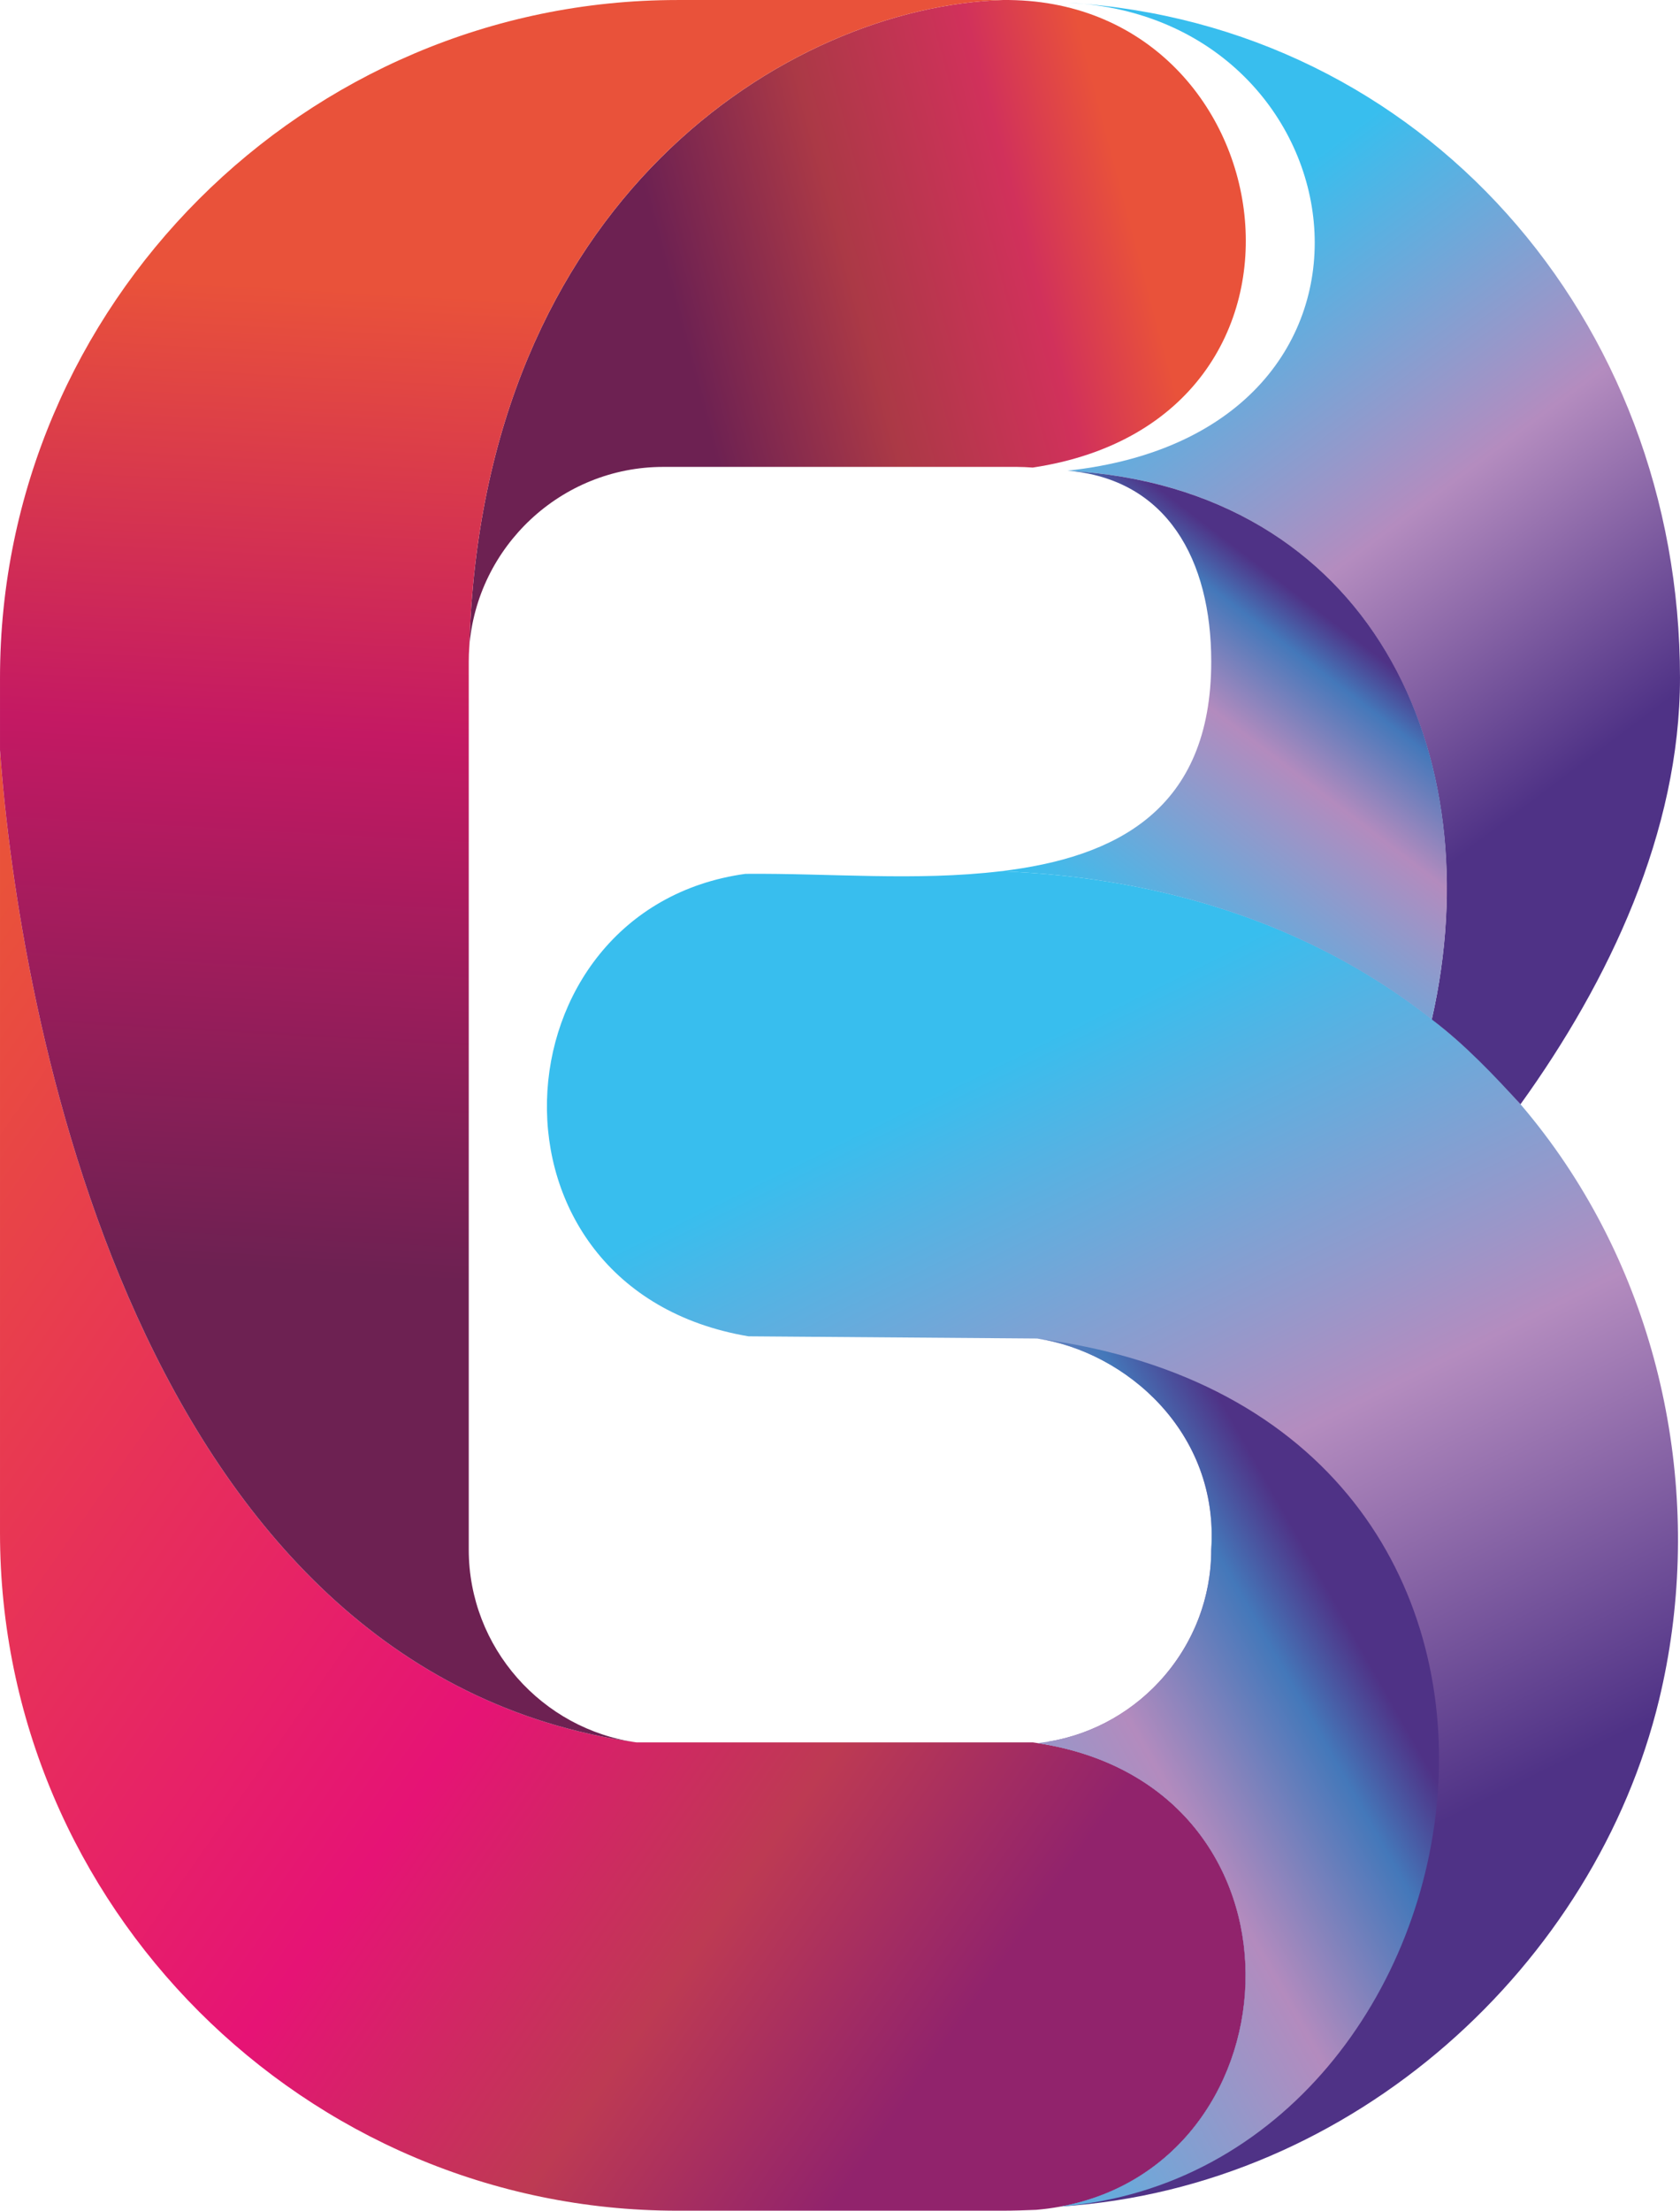
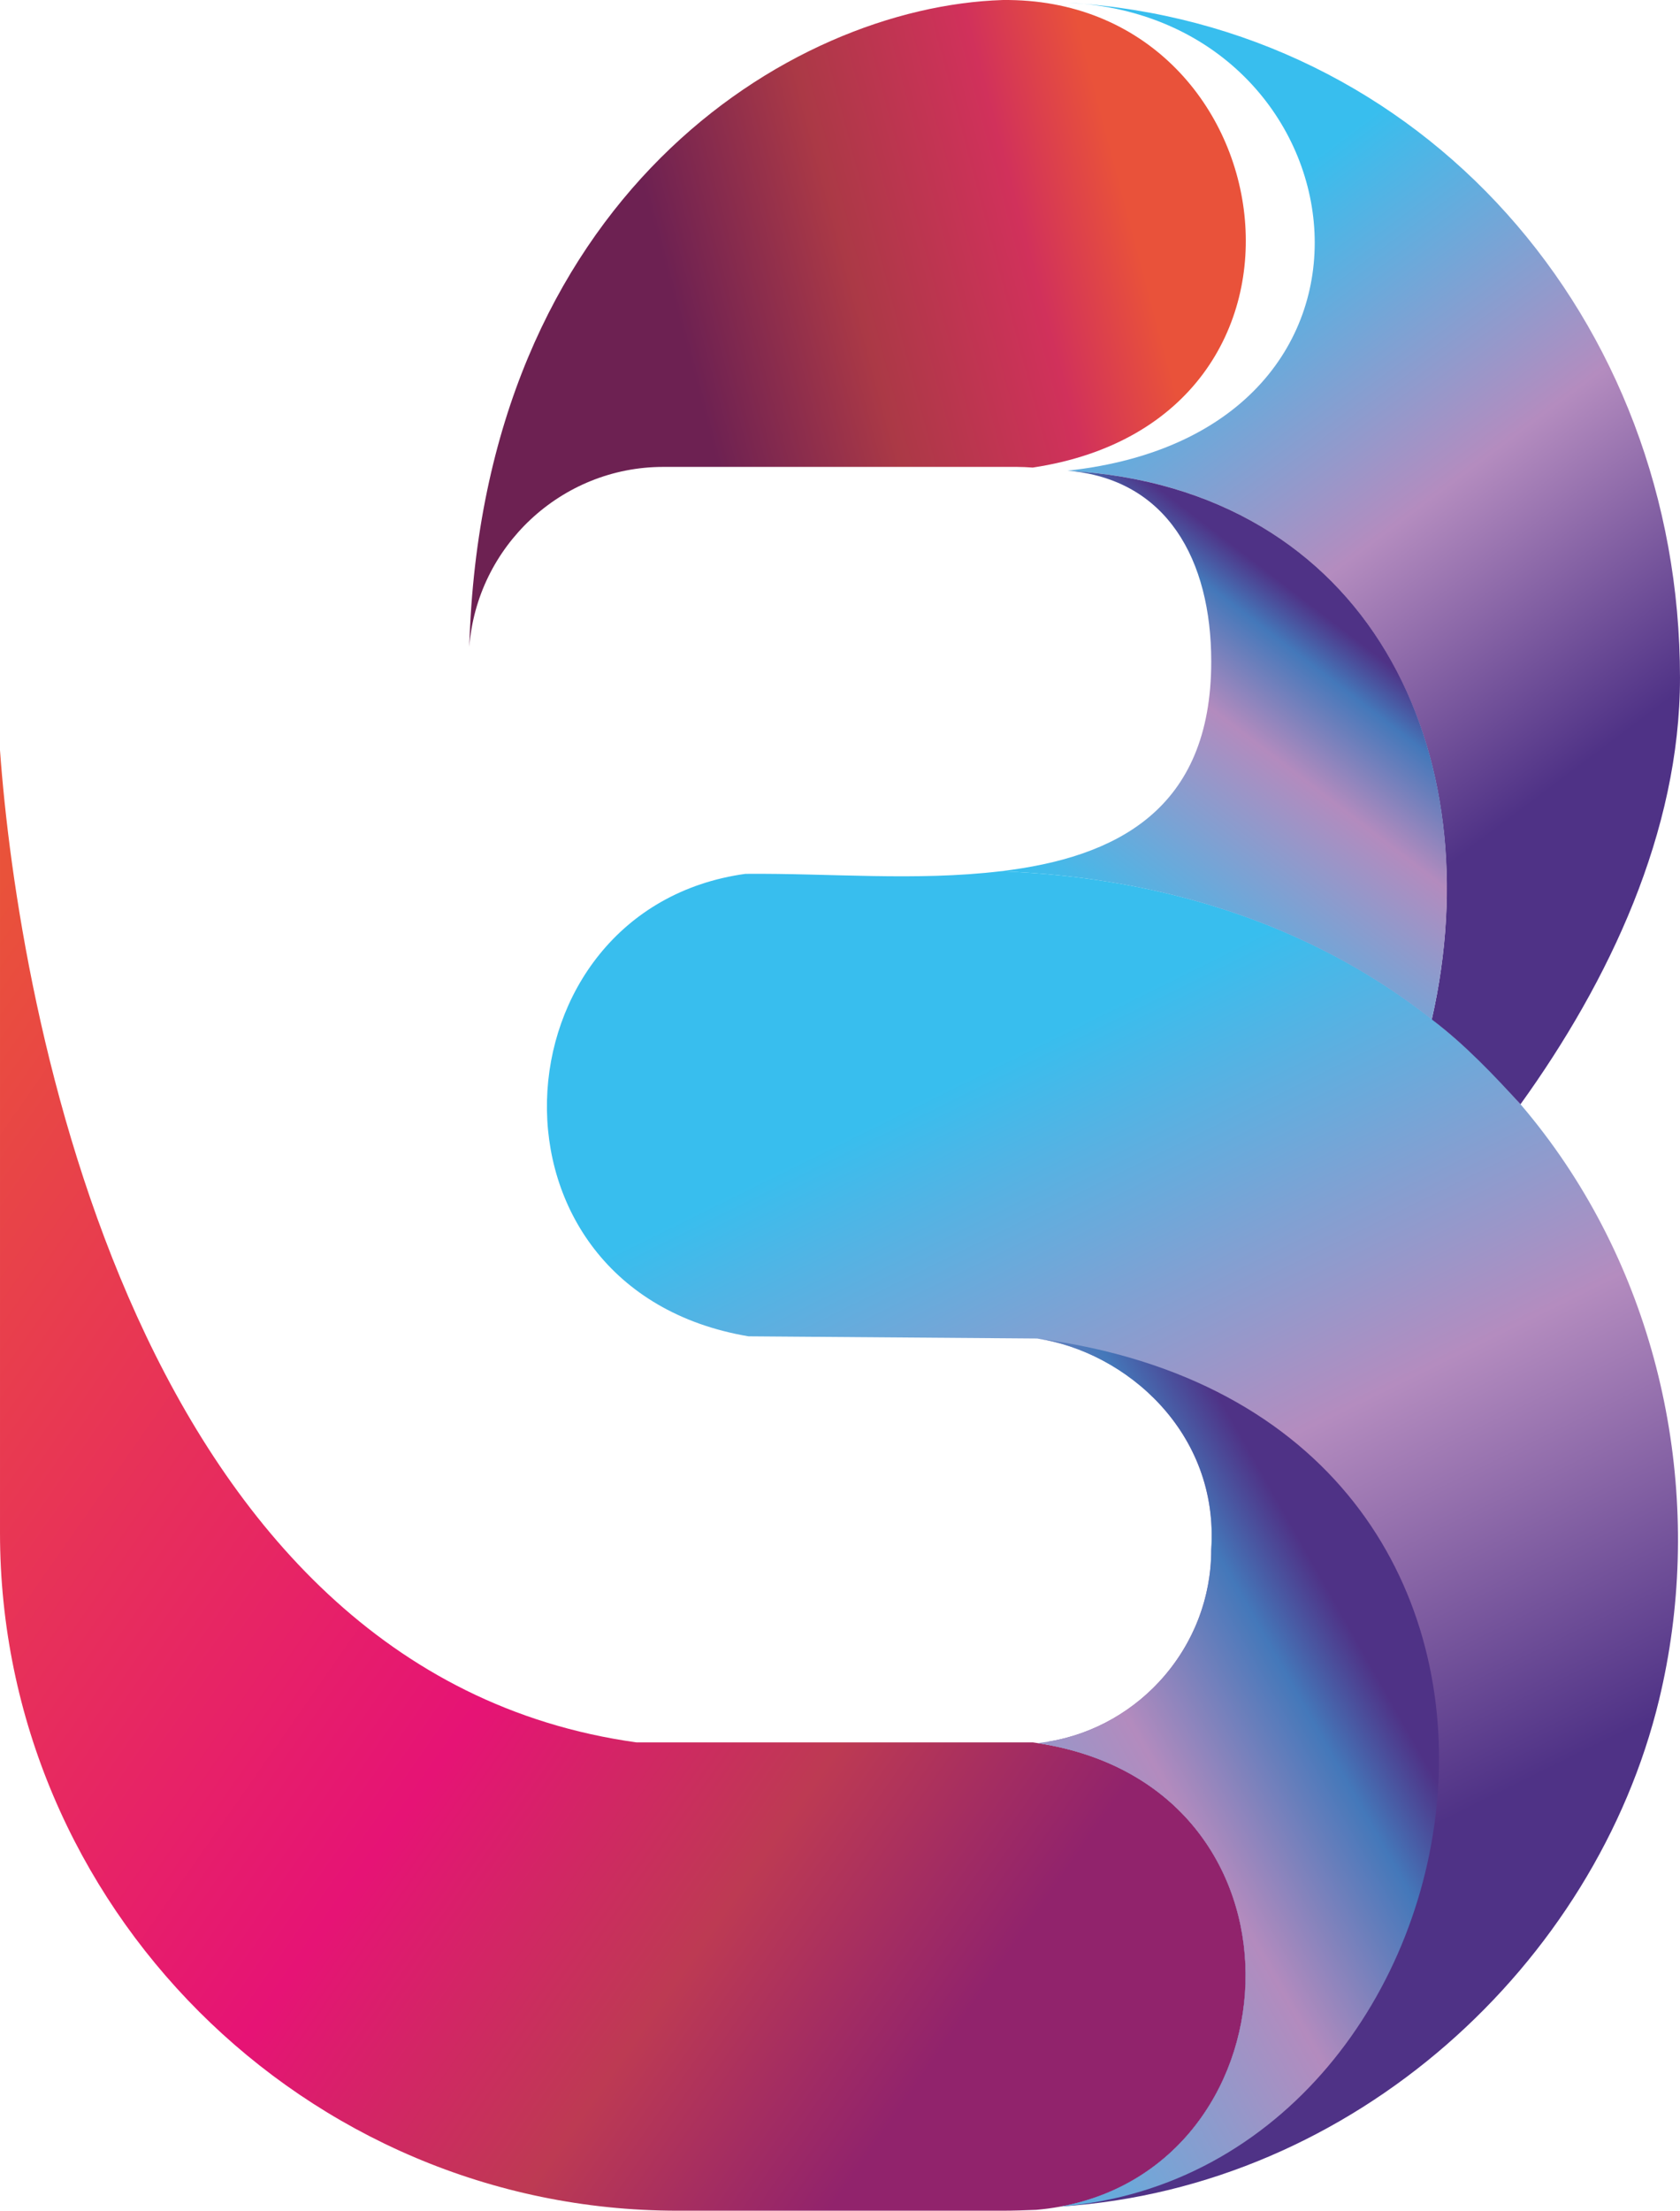
<svg xmlns="http://www.w3.org/2000/svg" xml:space="preserve" width="72.465mm" height="95.293mm" version="1.1" shape-rendering="geometricPrecision" text-rendering="geometricPrecision" image-rendering="optimizeQuality" fill-rule="evenodd" clip-rule="evenodd" viewBox="0 0 7245.38 9527.89">
  <defs>
    <linearGradient id="id0" gradientUnits="userSpaceOnUse" x1="2960.28" y1="1502.48" x2="4887.19" y2="989.97">
      <stop offset="0" stop-opacity="1" stop-color="#6D2152" />
      <stop offset="0.384" stop-opacity="1" stop-color="#AB3946" />
      <stop offset="0.769" stop-opacity="1" stop-color="#D1315B" />
      <stop offset="1" stop-opacity="1" stop-color="#E9523A" />
    </linearGradient>
    <linearGradient id="id1" gradientUnits="userSpaceOnUse" x1="4296.72" y1="8505.49" x2="-794.57" y2="4944.53">
      <stop offset="0" stop-opacity="1" stop-color="#91236C" />
      <stop offset="0.18" stop-opacity="1" stop-color="#BD3A53" />
      <stop offset="0.4" stop-opacity="1" stop-color="#E61375" />
      <stop offset="1" stop-opacity="1" stop-color="#E9523A" />
    </linearGradient>
    <linearGradient id="id2" gradientUnits="userSpaceOnUse" x1="5827.03" y1="8047.71" x2="4151.81" y2="4650.75">
      <stop offset="0" stop-opacity="1" stop-color="#4F3286" />
      <stop offset="0.471" stop-opacity="1" stop-color="#B48CBF" />
      <stop offset="1" stop-opacity="1" stop-color="#38BEEE" />
    </linearGradient>
    <linearGradient id="id3" gradientUnits="userSpaceOnUse" x1="6864.82" y1="3265.6" x2="5191.84" y2="1038.56">
      <stop offset="0" stop-opacity="1" stop-color="#4F3286" />
      <stop offset="0.471" stop-opacity="1" stop-color="#B48CBF" />
      <stop offset="1" stop-opacity="1" stop-color="#38BEEE" />
    </linearGradient>
    <linearGradient id="id4" gradientUnits="userSpaceOnUse" x1="6079.37" y1="7471.85" x2="3661.38" y2="8840.23">
      <stop offset="0" stop-opacity="1" stop-color="#4F3286" />
      <stop offset="0.122" stop-opacity="1" stop-color="#4478BA" />
      <stop offset="0.369" stop-opacity="1" stop-color="#B38BBE" />
      <stop offset="1" stop-opacity="1" stop-color="#38BEEE" />
    </linearGradient>
    <linearGradient id="id5" gradientUnits="userSpaceOnUse" x1="1270.34" y1="5484.06" x2="1505.78" y2="1246.23">
      <stop offset="0" stop-opacity="1" stop-color="#6D2152" />
      <stop offset="0.549" stop-opacity="1" stop-color="#C41963" />
      <stop offset="1" stop-opacity="1" stop-color="#E9523A" />
    </linearGradient>
    <linearGradient id="id6" gradientUnits="userSpaceOnUse" x1="5889.27" y1="2785.92" x2="4870.33" y2="4118.56">
      <stop offset="0" stop-opacity="1" stop-color="#4F3286" />
      <stop offset="0.122" stop-opacity="1" stop-color="#4478BA" />
      <stop offset="0.369" stop-opacity="1" stop-color="#B38BBE" />
      <stop offset="1" stop-opacity="1" stop-color="#38BEEE" />
    </linearGradient>
  </defs>
  <g id="Layer_x0020_1">
    <g id="_2598162081664">
      <path fill="url(#id0)" d="M2023.94 2788.42c55.48,-1932.49 1377.69,-2758.94 2300.12,-2788.33 1225.32,-14.13 1511.62,1807.26 129.99,2015.07 -23.1,-1.58 -45.84,-2.83 -69.03,-2.83l-1524.68 0c-440.22,0 -804.07,343.74 -836.39,776.08l-0.01 0.01z" />
-       <path fill="url(#id1)" d="M-0 3232.99c78.95,1106.74 582.2,3976.77 2745.75,4276.65 569.83,0 1139.65,0 1709.48,0 1282.78,177.35 1156.2,1916.04 13.52,2014.62 -46.76,1.81 -98.06,3.63 -144.69,3.63l-1402.74 0c-1606.73,0 -2921.32,-1314.59 -2921.32,-2921.31l0 -3373.59z" />
+       <path fill="url(#id1)" d="M-0 3232.99c78.95,1106.74 582.2,3976.77 2745.75,4276.65 569.83,0 1139.65,0 1709.48,0 1282.78,177.35 1156.2,1916.04 13.52,2014.62 -46.76,1.81 -98.06,3.63 -144.69,3.63l-1402.74 0c-1606.73,0 -2921.32,-1314.59 -2921.32,-2921.31l0 -3373.59" />
      <path fill="url(#id2)" d="M4520.98 7506.34l0.38 14.19c1172.06,219.67 1077.82,1798.23 54.6,1989.16l0 0c1267.13,-83.18 2304.85,-1046.48 2579.35,-2184.26 379.68,-1573.8 -568.94,-3484.03 -2839.63,-3570.49 -366.49,43.52 -733.71,8.07 -1100.86,11.26 -1093.25,150.49 -1193.22,1789.82 13.11,1993.21l1245.36 9.46c381.82,57.21 784.79,403.86 750.46,909.91 0,415.03 -305.53,762.11 -702.77,827.58z" />
      <path fill="url(#id3)" d="M4610.19 11.95l0 0c1277.86,63.51 1544.75,1848.42 -6.52,2016.73l0 0c1306.9,74.28 1831.43,1219.01 1571.2,2365.01 144.35,109.83 266.08,237.87 382.65,365.56 381.44,-529.58 687.86,-1174.12 687.86,-1837.84 0,-1546.46 -1111.2,-2815.92 -2635.19,-2909.46z" />
      <path fill="url(#id4)" d="M4575.74 9509.73l0.22 -0.04c1912.92,-156.96 2457.69,-3402.39 -102.67,-3740.83 381.82,57.21 784.79,403.86 750.46,909.91 0,431.24 -329.87,789.06 -749.71,833.89 1221.68,185.64 1138.68,1803.81 101.7,1997.08z" />
-       <path fill="url(#id5)" d="M2021.6 6678.76l0 -3827.69c0,-21.07 0.79,-41.96 2.34,-62.65 55.48,-1932.49 1377.69,-2758.94 2300.12,-2788.33l-1402.74 0c-1606.73,0 -2921.32,1314.59 -2921.32,2921.31l0 311.59c78.95,1106.74 582.2,3976.77 2745.75,4276.65 -407.61,-56.31 -724.15,-408.42 -724.15,-830.88z" />
      <path fill="url(#id6)" d="M5223.75 2851.07c0,641.05 -411.82,844.9 -908.06,903.87 773.21,29.46 1392.81,271.67 1859.18,638.76 262.11,-1146.56 -264.81,-2290.76 -1571.2,-2365.01 429.32,35.39 620.08,384.31 620.08,822.39z" />
    </g>
  </g>
</svg>